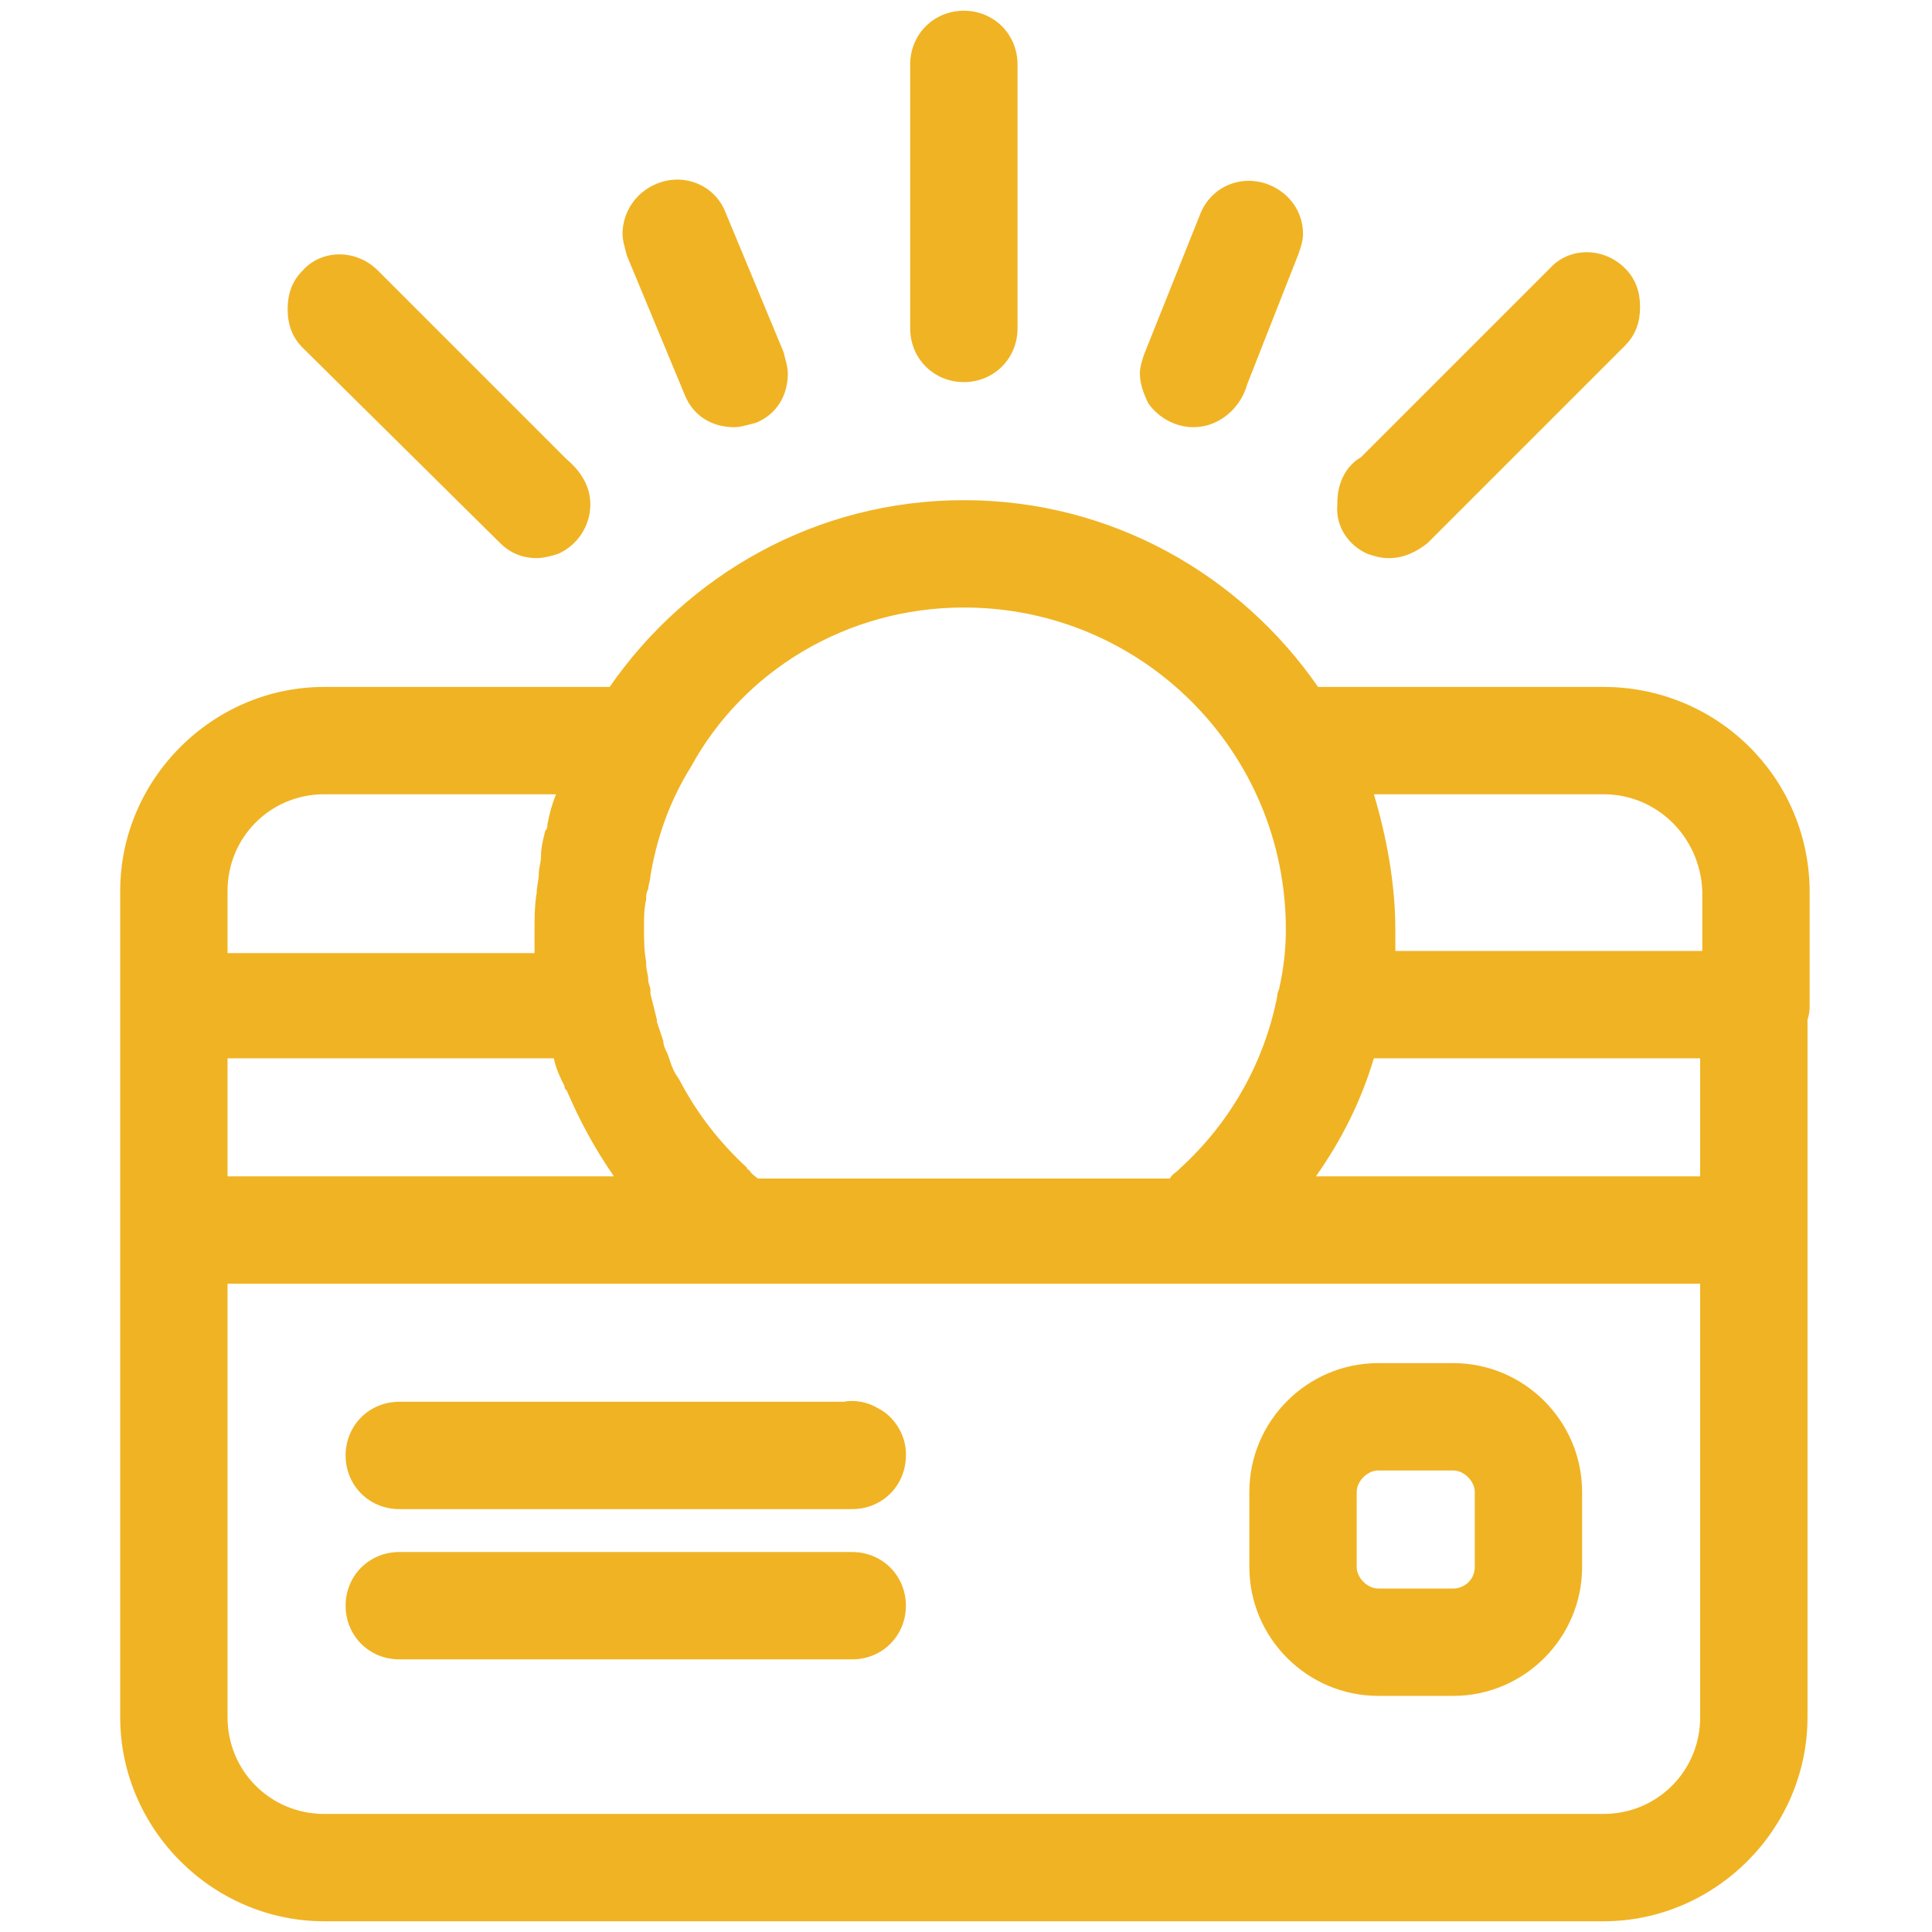
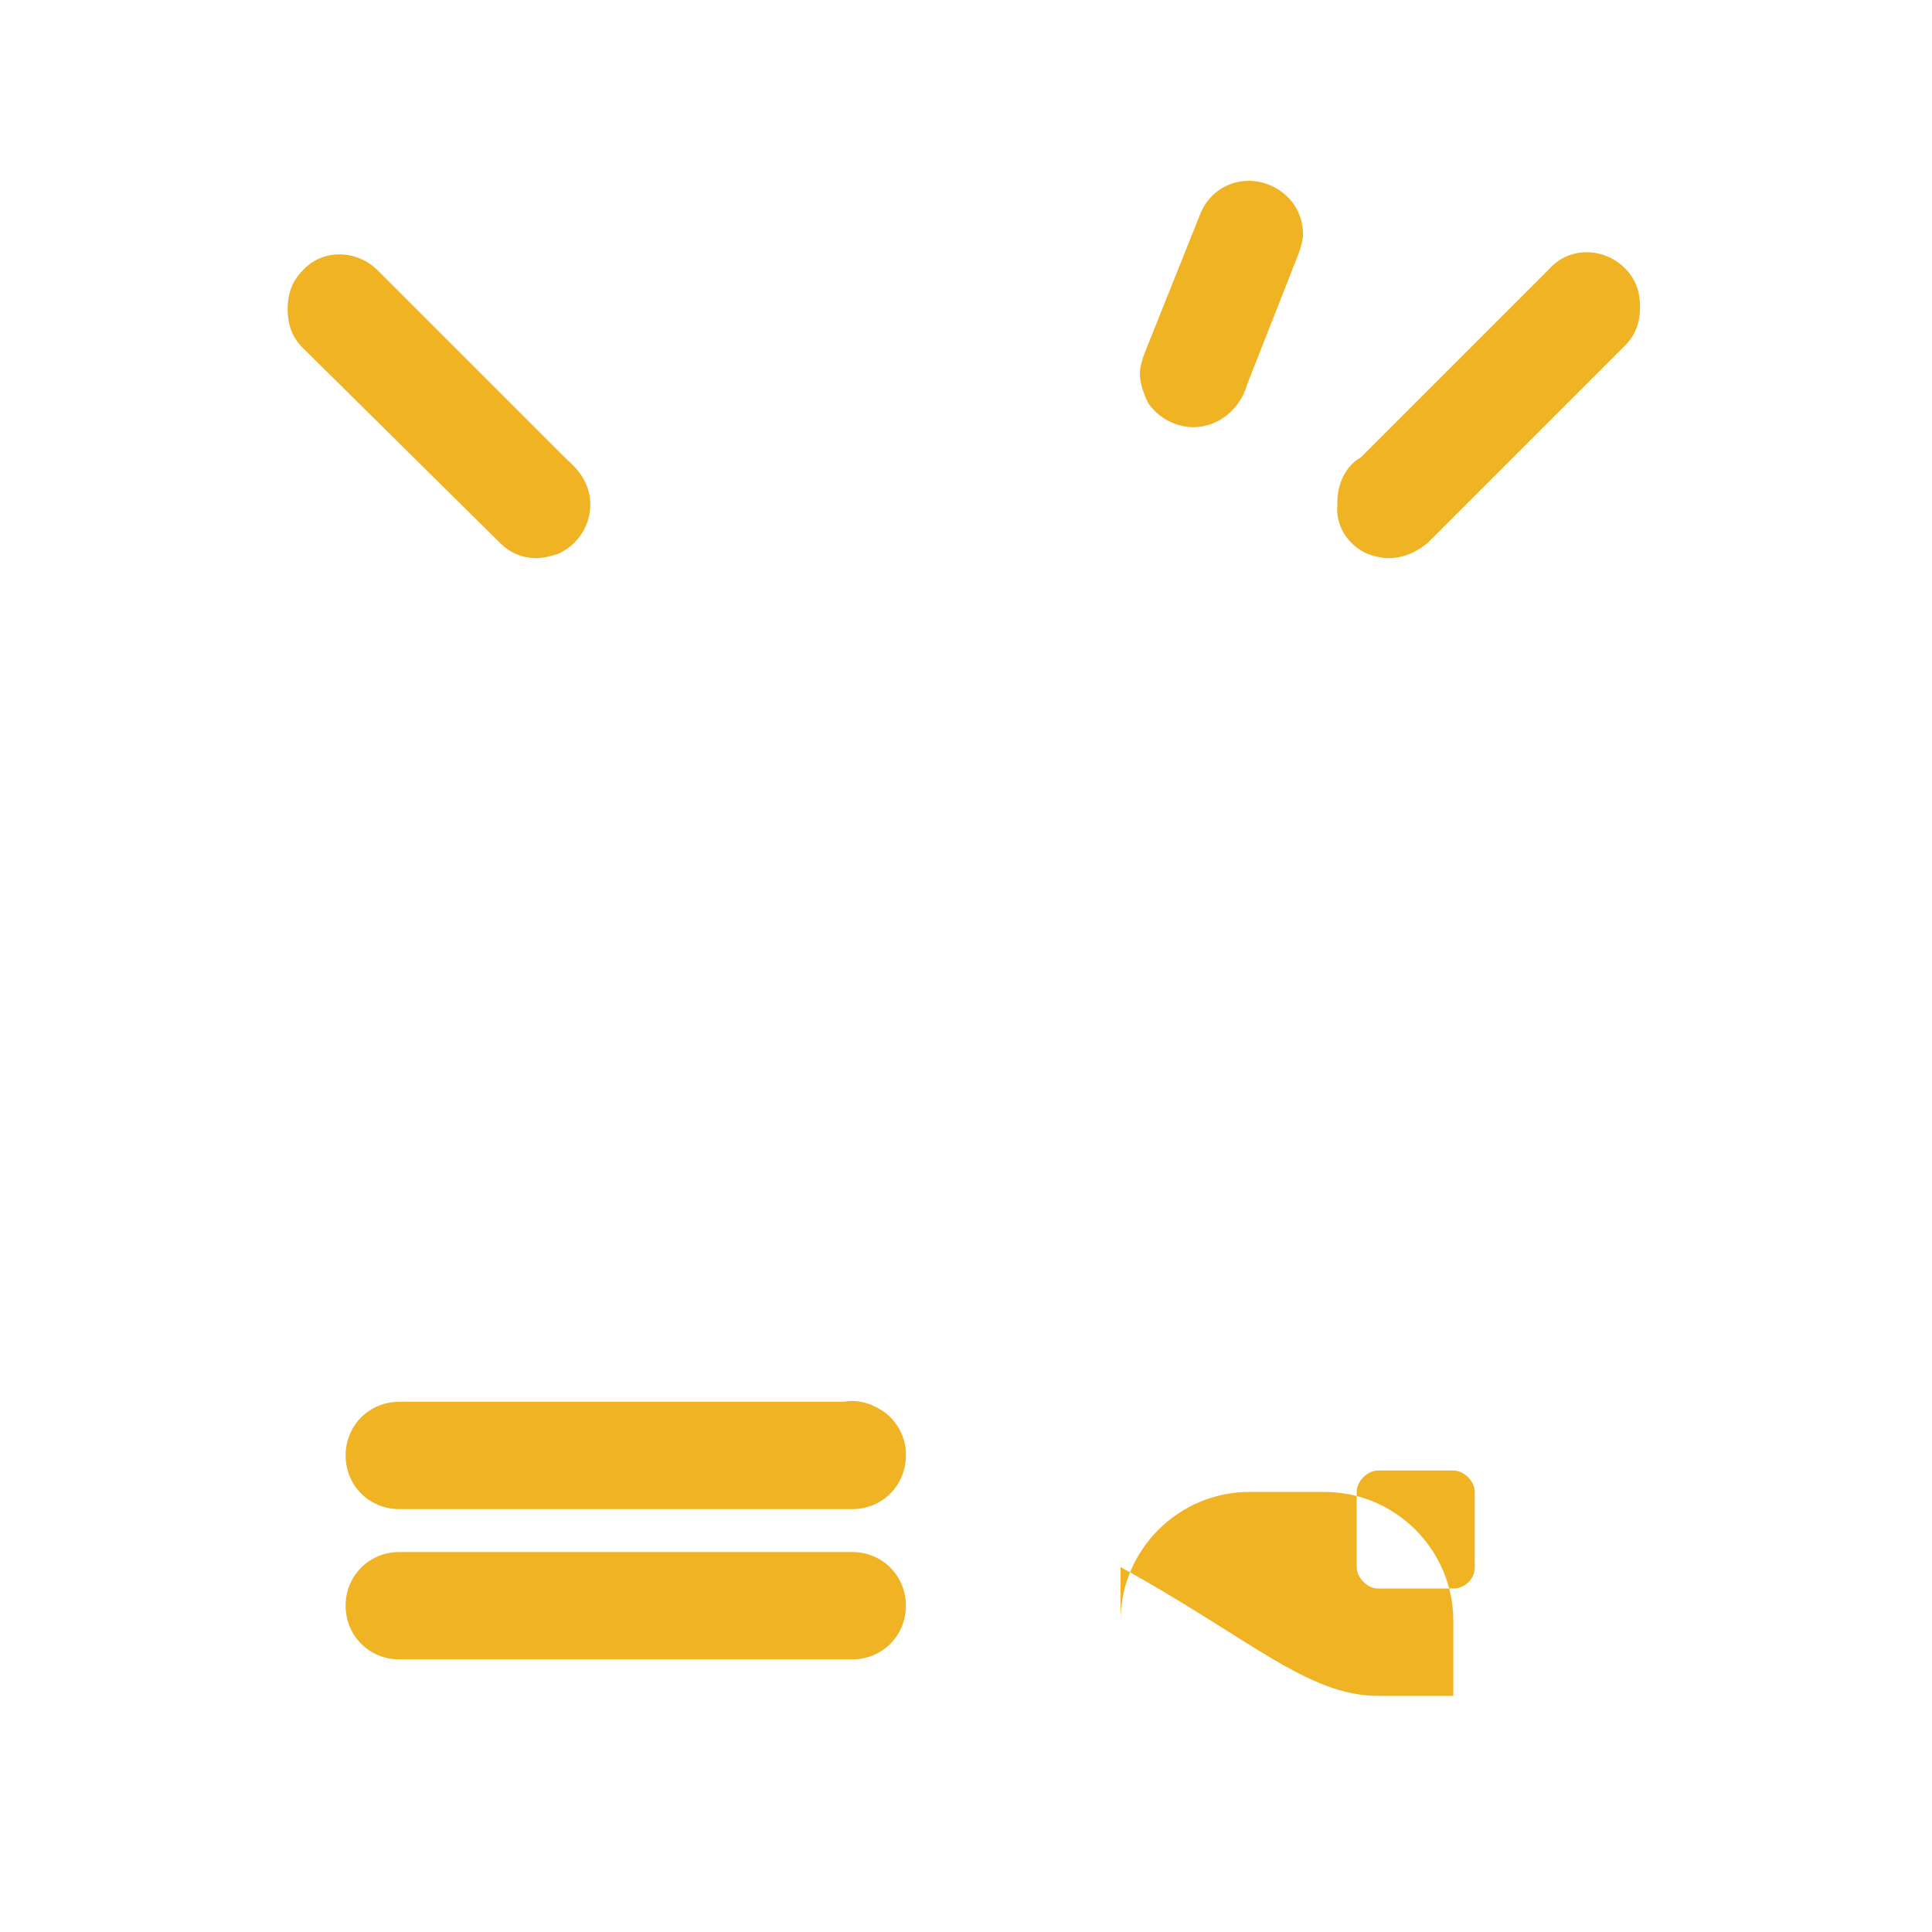
<svg xmlns="http://www.w3.org/2000/svg" version="1.1" id="Layer_1" x="0px" y="0px" viewBox="0 0 90 90" style="enable-background:new 0 0 90 90;" xml:space="preserve" fill="#f0b323">
  <style type="text/css">
	.st0{fill: #f0b323;}
</style>
  <g>
    <path class="st0" d="M39.7,72.3H18.6c-1.4,0-2.5,1.1-2.5,2.5s1.1,2.5,2.5,2.5h21.1c1.4,0,2.5-1.1,2.5-2.5S41.1,72.3,39.7,72.3z" />
    <path class="st0" d="M40.9,65.6c-0.5-0.3-1.1-0.4-1.6-0.3H18.6c-1.4,0-2.5,1.1-2.5,2.5s1.1,2.5,2.5,2.5h21.1c1.4,0,2.5-1.1,2.5-2.5   c0,0,0,0,0-0.1C42.2,66.9,41.7,66,40.9,65.6z" />
-     <path class="st0" d="M64.2,79h3.5c3.3,0,6-2.7,6-6v-3.5c0-3.3-2.7-6-6-6h-3.5c-3.3,0-6,2.7-6,6V73C58.2,76.3,60.9,79,64.2,79z    M63.2,69.5c0-0.5,0.5-1,1-1h3.5c0.5,0,1,0.5,1,1V73c0,0.6-0.5,1-1,1h-3.5c-0.5,0-1-0.5-1-1V69.5z" />
-     <path class="st0" d="M84.3,46.8l0-5.4c-0.1-5.3-4.4-9.4-9.6-9.4H61.4c-3.6-5.2-9.6-8.7-16.5-8.7S32,26.8,28.4,32H15.1   c-5.2,0-9.5,4.3-9.5,9.5v5.3v10.5V80c0,5.2,4.3,9.5,9.5,9.5h59.6c5.2,0,9.5-4.3,9.5-9.5V57.3v-9.8C84.3,47.2,84.3,47,84.3,46.8z    M64,49.3h15.2v5.5H61.3C62.5,53.1,63.4,51.3,64,49.3z M74.7,37c2.5,0,4.5,2,4.6,4.5v2.8H65c0-0.3,0-0.7,0-1c0-2.1-0.4-4.3-1-6.3   H74.7z M44.9,28.3c8.3,0,15,6.7,15,15c0,0.9-0.1,1.8-0.3,2.7c0,0.1-0.1,0.2-0.1,0.4c-0.6,3.1-2.2,5.9-4.5,8c0,0-0.1,0.1-0.1,0.1   c-0.1,0.1-0.3,0.2-0.4,0.4H35.3c-0.1-0.1-0.3-0.2-0.4-0.4c0,0-0.1,0-0.1-0.1c-1.3-1.2-2.3-2.5-3.1-4c-0.1-0.2-0.2-0.3-0.3-0.5   c-0.1-0.2-0.2-0.5-0.3-0.8c-0.1-0.2-0.2-0.4-0.2-0.6c-0.1-0.3-0.2-0.6-0.3-0.9c0,0,0-0.1,0-0.1c-0.1-0.4-0.2-0.8-0.3-1.2   c0,0,0-0.1,0-0.1c0,0,0,0,0-0.1c0-0.1-0.1-0.3-0.1-0.4c0-0.3-0.1-0.5-0.1-0.8c0,0,0,0,0-0.1c-0.1-0.5-0.1-1.1-0.1-1.6   c0-0.4,0-0.9,0.1-1.3c0-0.2,0-0.3,0.1-0.5c0-0.2,0.1-0.4,0.1-0.6c0.3-1.8,0.9-3.5,1.9-5.1c0,0,0,0,0,0   C34.6,31.3,39.4,28.3,44.9,28.3z M10.6,49.3h15.2c0.1,0.5,0.3,0.9,0.5,1.3c0,0.1,0,0.1,0.1,0.2c0.6,1.4,1.3,2.7,2.2,4h-18V49.3z    M10.6,41.5c0-2.5,2-4.5,4.5-4.5h10.8c-0.2,0.5-0.3,0.9-0.4,1.4c0,0.1,0,0.2-0.1,0.3c-0.1,0.4-0.2,0.8-0.2,1.2   c0,0.3-0.1,0.5-0.1,0.8c0,0.3-0.1,0.6-0.1,0.9c-0.1,0.6-0.1,1.2-0.1,1.8c0,0.3,0,0.7,0,1H10.6V41.5z M79.2,80c0,2.5-2,4.5-4.5,4.5   H15.1c-2.5,0-4.5-2-4.5-4.5V59.8h23.8h21h23.8V80z" />
-     <path class="st0" d="M44.9,17.8c1.4,0,2.5-1.1,2.5-2.5V3c0-1.4-1.1-2.5-2.5-2.5c-1.4,0-2.5,1.1-2.5,2.5v12.3   C42.4,16.7,43.5,17.8,44.9,17.8z" />
+     <path class="st0" d="M64.2,79h3.5v-3.5c0-3.3-2.7-6-6-6h-3.5c-3.3,0-6,2.7-6,6V73C58.2,76.3,60.9,79,64.2,79z    M63.2,69.5c0-0.5,0.5-1,1-1h3.5c0.5,0,1,0.5,1,1V73c0,0.6-0.5,1-1,1h-3.5c-0.5,0-1-0.5-1-1V69.5z" />
    <path class="st0" d="M63.7,25.8c0.3,0.1,0.6,0.2,1,0.2c0.7,0,1.3-0.3,1.8-0.7l9.2-9.2c0.5-0.5,0.7-1.1,0.7-1.8s-0.2-1.3-0.7-1.8   c-1-1-2.6-1-3.5,0l-8.8,8.8c-0.7,0.4-1.1,1.2-1.1,2.1v0.1C62.2,24.5,62.8,25.4,63.7,25.8z" />
    <path class="st0" d="M23.3,25.3c0.5,0.5,1.1,0.7,1.7,0.7c0.3,0,0.7-0.1,1-0.2c0.9-0.4,1.5-1.3,1.5-2.3c0-0.9-0.5-1.6-1.1-2.1   l-8.8-8.8c-1-1-2.6-1-3.5,0c-0.5,0.5-0.7,1.1-0.7,1.8s0.2,1.3,0.7,1.8L23.3,25.3z" />
-     <path class="st0" d="M31.9,18.4c0.4,1,1.3,1.5,2.3,1.5c0.3,0,0.6-0.1,1-0.2c1-0.4,1.5-1.3,1.5-2.3c0-0.3-0.1-0.6-0.2-1l-2.7-6.5   c-0.5-1.3-2-1.9-3.3-1.3C29.6,9,29,9.9,29,10.9c0,0.3,0.1,0.6,0.2,1L31.9,18.4z" />
    <path class="st0" d="M55.6,19.9c1.2,0,2.2-0.9,2.5-2l2.4-6.1c0.1-0.3,0.2-0.6,0.2-0.9c0-1-0.6-1.9-1.6-2.3   c-1.3-0.5-2.7,0.1-3.2,1.4l-2.6,6.5c-0.1,0.3-0.2,0.6-0.2,0.9c0,0.5,0.2,1,0.4,1.4C54,19.5,54.8,19.9,55.6,19.9z" />
  </g>
</svg>